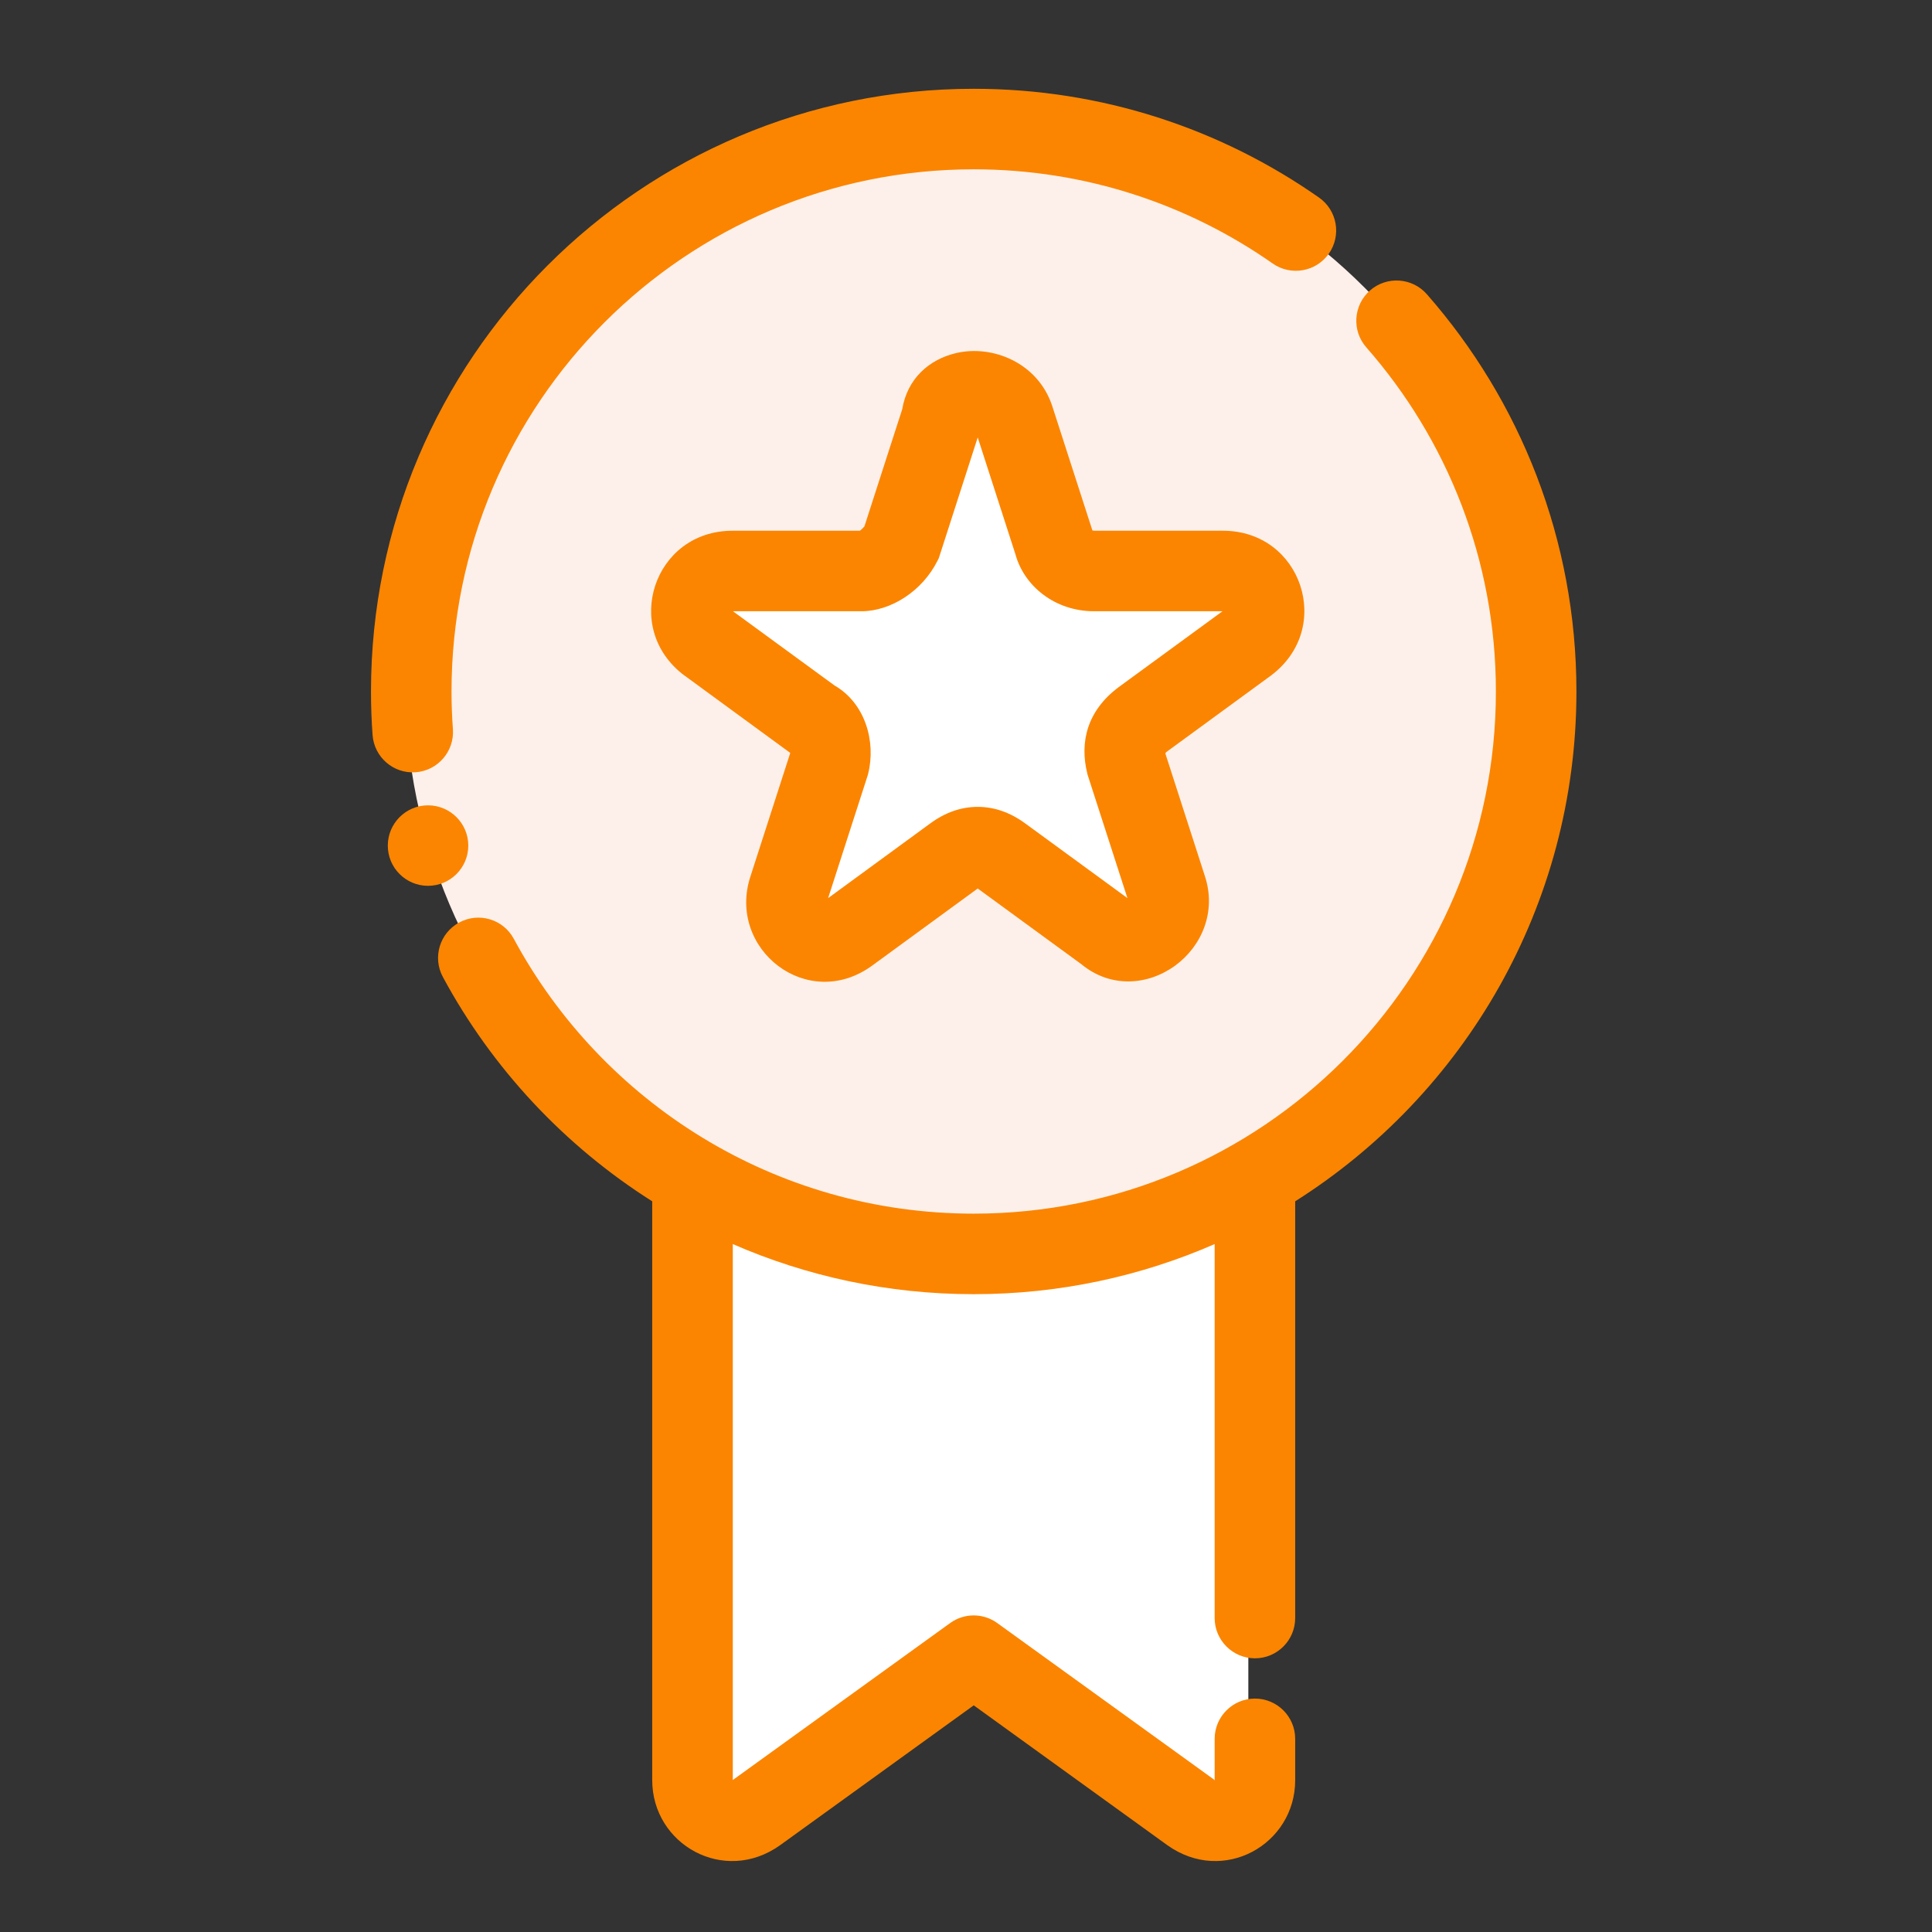
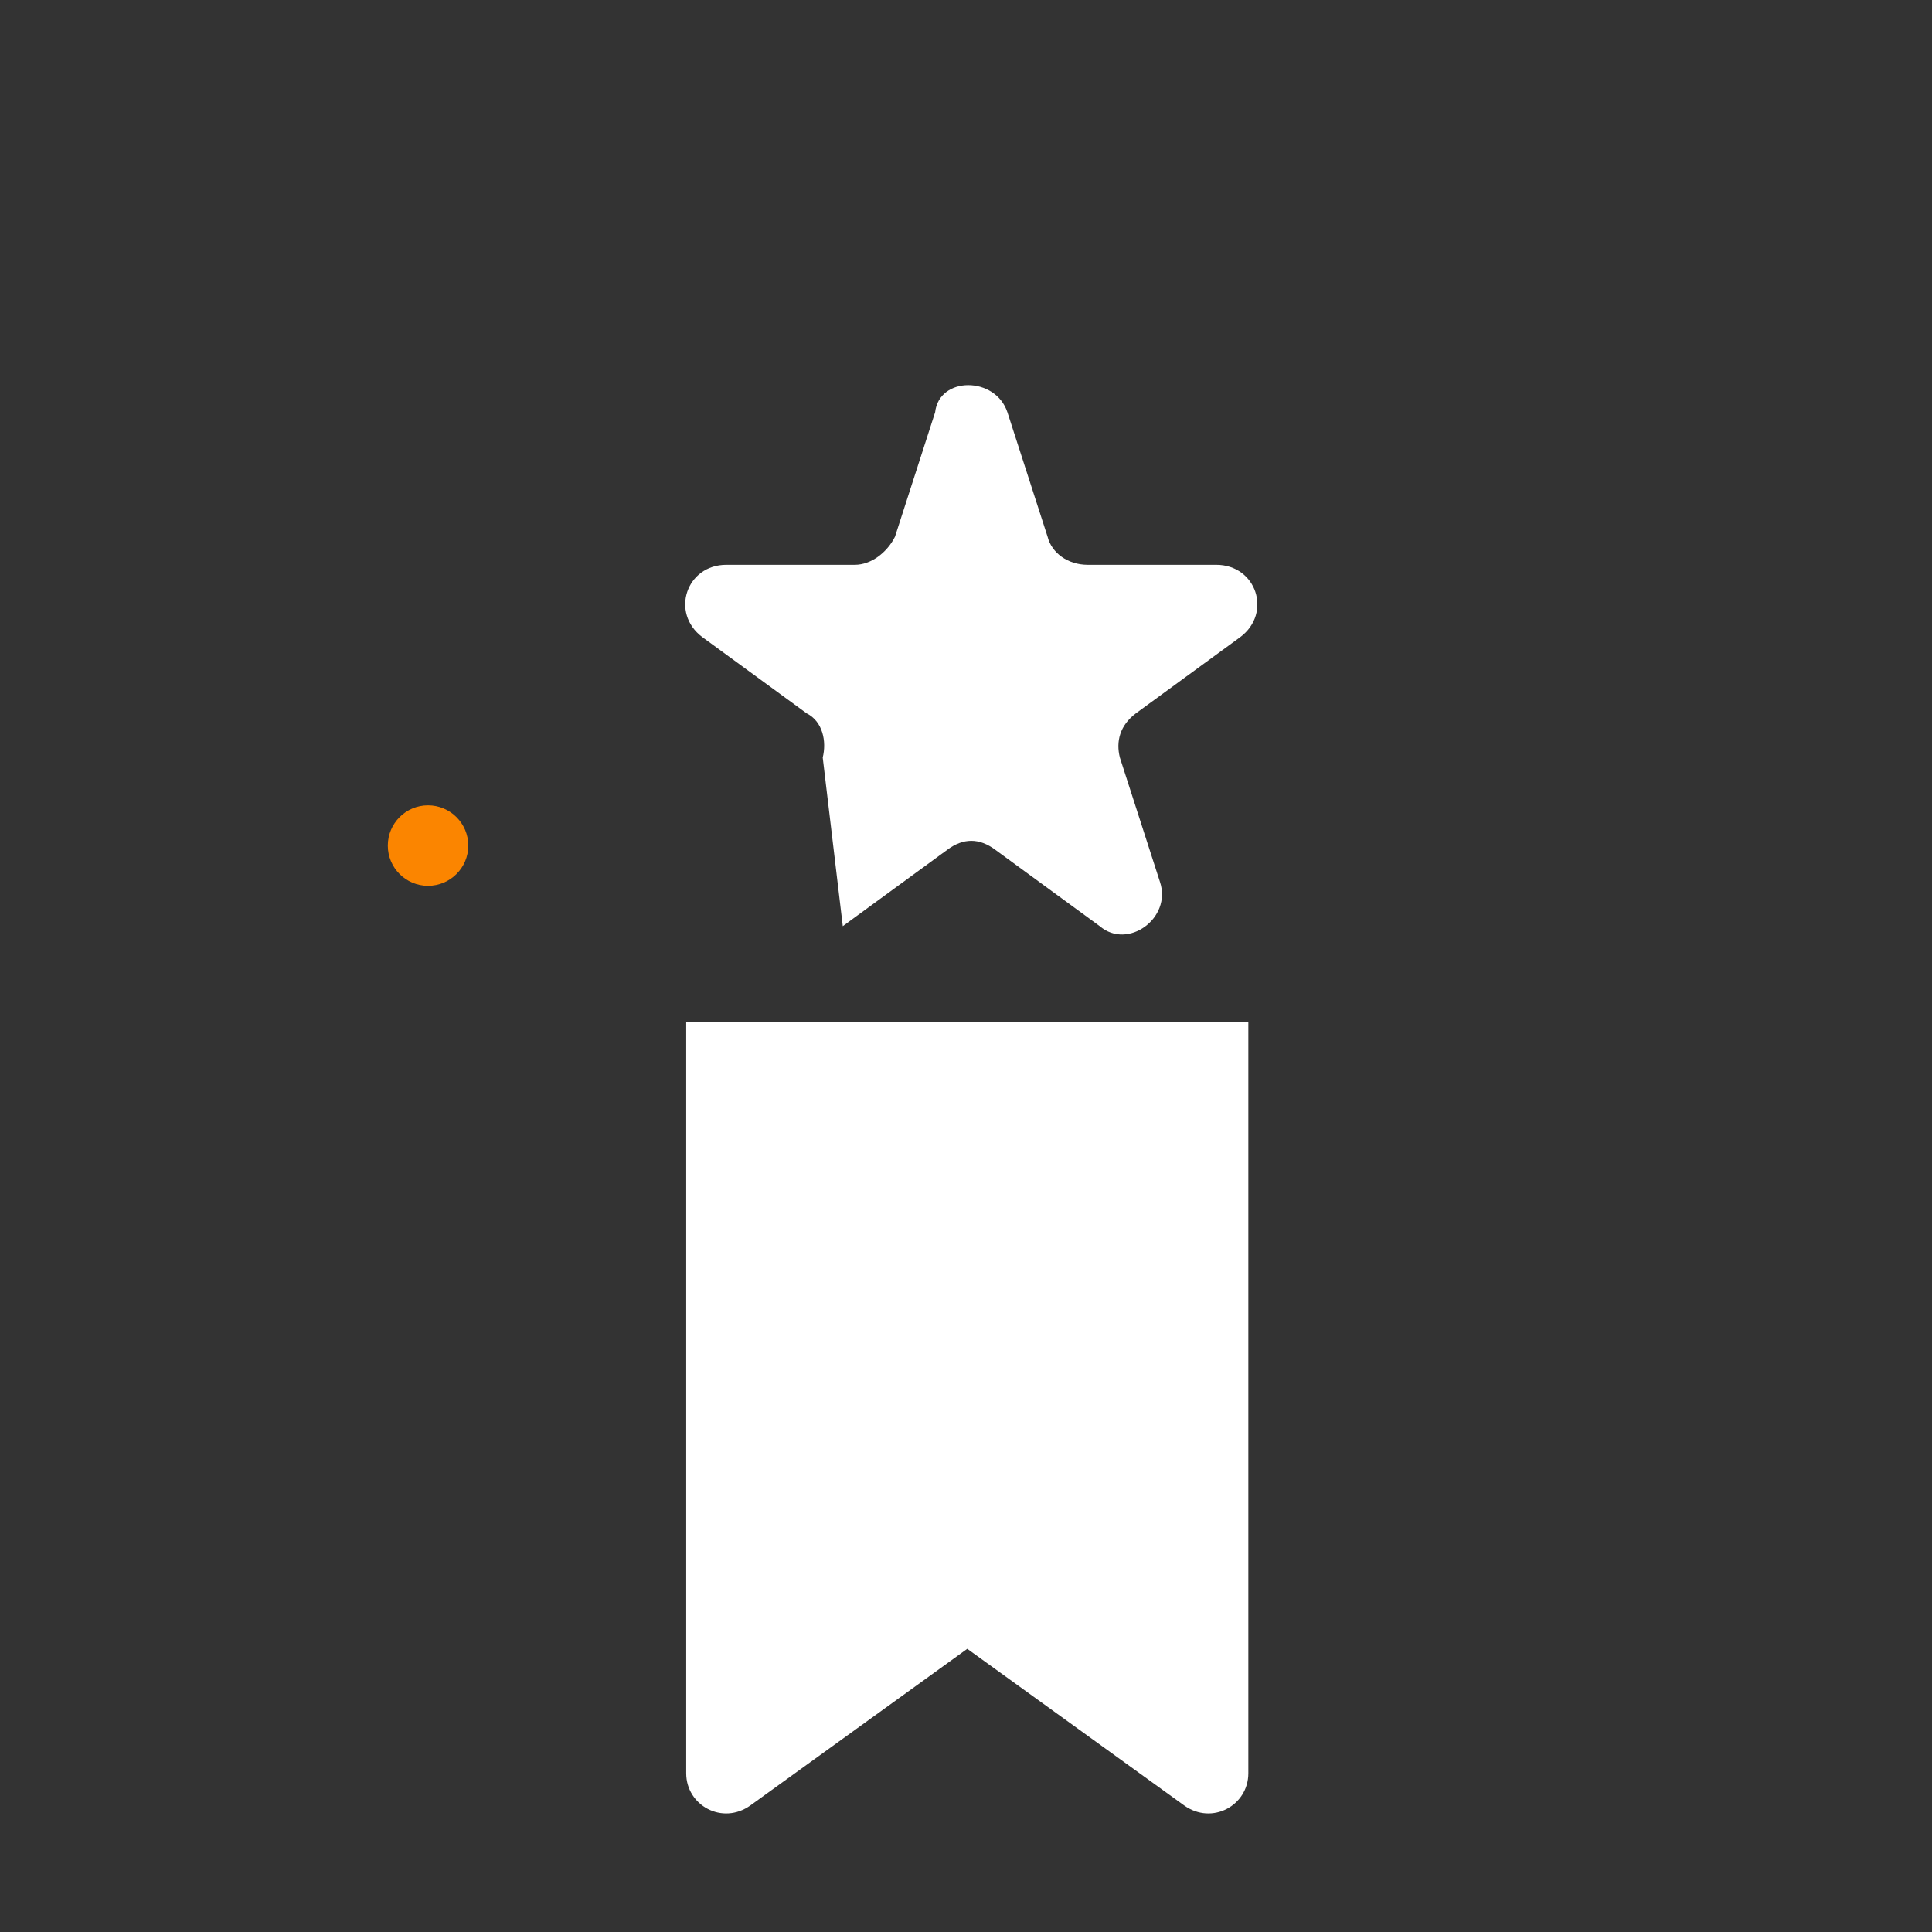
<svg xmlns="http://www.w3.org/2000/svg" width="44" height="44" viewBox="0 0 44 44" fill="none">
  <rect x="0" y="0" width="44" height="44" fill="#333333" stroke="none" />
  <path d="M28.43 23.281V40.386C28.43 41.117 27.607 41.575 26.967 41.117L22.029 37.551L17.091 41.117C16.451 41.575 15.628 41.117 15.628 40.386V23.281H28.43Z" fill="white" />
-   <path d="M22.029 28.407C29.099 28.407 34.83 22.676 34.83 15.606C34.83 8.536 29.099 2.805 22.029 2.805C14.959 2.805 9.228 8.536 9.228 15.606C9.228 22.676 14.959 28.407 22.029 28.407Z" fill="#FDF0EA" />
-   <path d="M22.943 9.389L23.858 12.223C23.949 12.589 24.315 12.863 24.772 12.863H27.698C28.613 12.863 28.978 13.96 28.247 14.509L25.869 16.246C25.504 16.521 25.412 16.886 25.504 17.252L26.418 20.087C26.692 20.91 25.686 21.641 25.046 21.093L22.669 19.355C22.303 19.081 21.938 19.081 21.572 19.355L19.194 21.093C18.463 21.641 17.549 20.91 17.823 20.087L18.737 17.252C18.829 16.886 18.737 16.429 18.371 16.246L15.994 14.509C15.263 13.96 15.628 12.863 16.543 12.863H19.469C19.834 12.863 20.2 12.589 20.383 12.223L21.297 9.389C21.389 8.566 22.669 8.566 22.943 9.389Z" fill="white" />
+   <path d="M22.943 9.389L23.858 12.223C23.949 12.589 24.315 12.863 24.772 12.863H27.698C28.613 12.863 28.978 13.96 28.247 14.509L25.869 16.246C25.504 16.521 25.412 16.886 25.504 17.252L26.418 20.087C26.692 20.91 25.686 21.641 25.046 21.093L22.669 19.355C22.303 19.081 21.938 19.081 21.572 19.355L19.194 21.093L18.737 17.252C18.829 16.886 18.737 16.429 18.371 16.246L15.994 14.509C15.263 13.96 15.628 12.863 16.543 12.863H19.469C19.834 12.863 20.2 12.589 20.383 12.223L21.297 9.389C21.389 8.566 22.669 8.566 22.943 9.389Z" fill="white" />
  <path d="M9.748 20.174C10.254 20.174 10.665 19.764 10.665 19.258C10.665 18.752 10.254 18.341 9.748 18.341C9.242 18.341 8.832 18.752 8.832 19.258C8.832 19.764 9.242 20.174 9.748 20.174Z" fill="#FB8500" />
-   <path fill-rule="evenodd" clip-rule="evenodd" d="M14.854 27.359C12.859 26.097 11.211 24.336 10.086 22.25C9.846 21.805 10.013 21.249 10.459 21.009C10.904 20.768 11.461 20.934 11.701 21.38C13.711 25.106 17.649 27.64 22.176 27.64C28.74 27.64 34.068 22.312 34.068 15.749C34.068 12.747 32.954 10.004 31.116 7.91C30.782 7.53 30.821 6.95 31.2 6.616C31.581 6.282 32.161 6.32 32.495 6.7C34.616 9.117 35.902 12.284 35.902 15.749C35.902 20.634 33.345 24.926 29.497 27.359V36.85C29.497 37.356 29.086 37.767 28.58 37.767C28.074 37.767 27.663 37.356 27.663 36.85V28.333C25.983 29.067 24.127 29.474 22.176 29.474C20.225 29.474 18.369 29.067 16.689 28.333V40.543C16.689 40.538 16.698 40.53 16.702 40.529L21.639 36.964C21.959 36.732 22.392 36.732 22.712 36.964C22.712 36.964 27.654 40.532 27.649 40.529C27.657 40.535 27.663 40.553 27.663 40.543V39.601C27.663 39.095 28.074 38.684 28.58 38.684C29.086 38.684 29.497 39.095 29.497 39.601V40.543C29.497 42.005 27.862 42.935 26.584 42.022L26.58 42.019L22.176 38.838L17.772 42.019L17.768 42.022C16.49 42.935 14.854 42.005 14.854 40.543V27.359ZM10.315 16.608C10.35 17.113 9.97 17.552 9.465 17.588C8.96 17.624 8.521 17.244 8.485 16.738C8.461 16.412 8.449 16.082 8.449 15.749C8.449 8.172 14.6 2.022 22.176 2.022C25.1 2.022 27.812 2.938 30.039 4.499C30.454 4.789 30.555 5.361 30.264 5.776C29.973 6.191 29.401 6.291 28.986 6.002C27.057 4.65 24.708 3.856 22.176 3.856C15.612 3.856 10.283 9.185 10.283 15.749C10.283 16.038 10.294 16.324 10.315 16.608ZM19.585 12.087C19.601 12.074 19.652 12.031 19.687 11.987C19.687 11.987 20.547 9.319 20.547 9.323C20.664 8.621 21.16 8.187 21.771 8.042C22.596 7.846 23.634 8.255 23.962 9.241L24.878 12.079C24.89 12.083 24.908 12.087 24.921 12.087H27.848C28.758 12.087 29.384 12.649 29.611 13.331C29.838 14.014 29.675 14.838 28.943 15.387C28.943 15.387 26.567 17.124 26.561 17.128C26.55 17.138 26.542 17.149 26.541 17.163C26.541 17.163 27.44 19.95 27.437 19.942C27.713 20.768 27.362 21.554 26.765 21.99C26.148 22.441 25.298 22.511 24.63 21.961L22.27 20.237L22.267 20.235L22.264 20.237L19.882 21.977C18.398 23.08 16.541 21.609 17.094 19.95C17.094 19.95 17.995 17.159 17.995 17.156C17.995 17.152 17.995 17.148 17.995 17.145L15.592 15.387L15.587 15.385C14.859 14.838 14.697 14.014 14.924 13.331C15.152 12.649 15.776 12.087 16.686 12.087H19.585ZM16.693 13.921C16.829 14.021 19.009 15.613 19.005 15.611C19.703 16.012 19.954 16.887 19.772 17.618L19.765 17.647L18.86 20.454C19.242 20.174 21.175 18.761 21.175 18.761C21.537 18.492 21.905 18.376 22.267 18.376C22.629 18.376 22.997 18.492 23.36 18.761L25.676 20.453L24.77 17.647L24.763 17.618C24.585 16.905 24.756 16.19 25.473 15.652C25.473 15.652 27.638 14.07 27.841 13.921H24.921C24.015 13.921 23.32 13.339 23.125 12.621L22.267 9.962L21.381 12.711L21.349 12.774C21.008 13.455 20.296 13.921 19.614 13.921H16.693Z" fill="#FB8500" />
</svg>